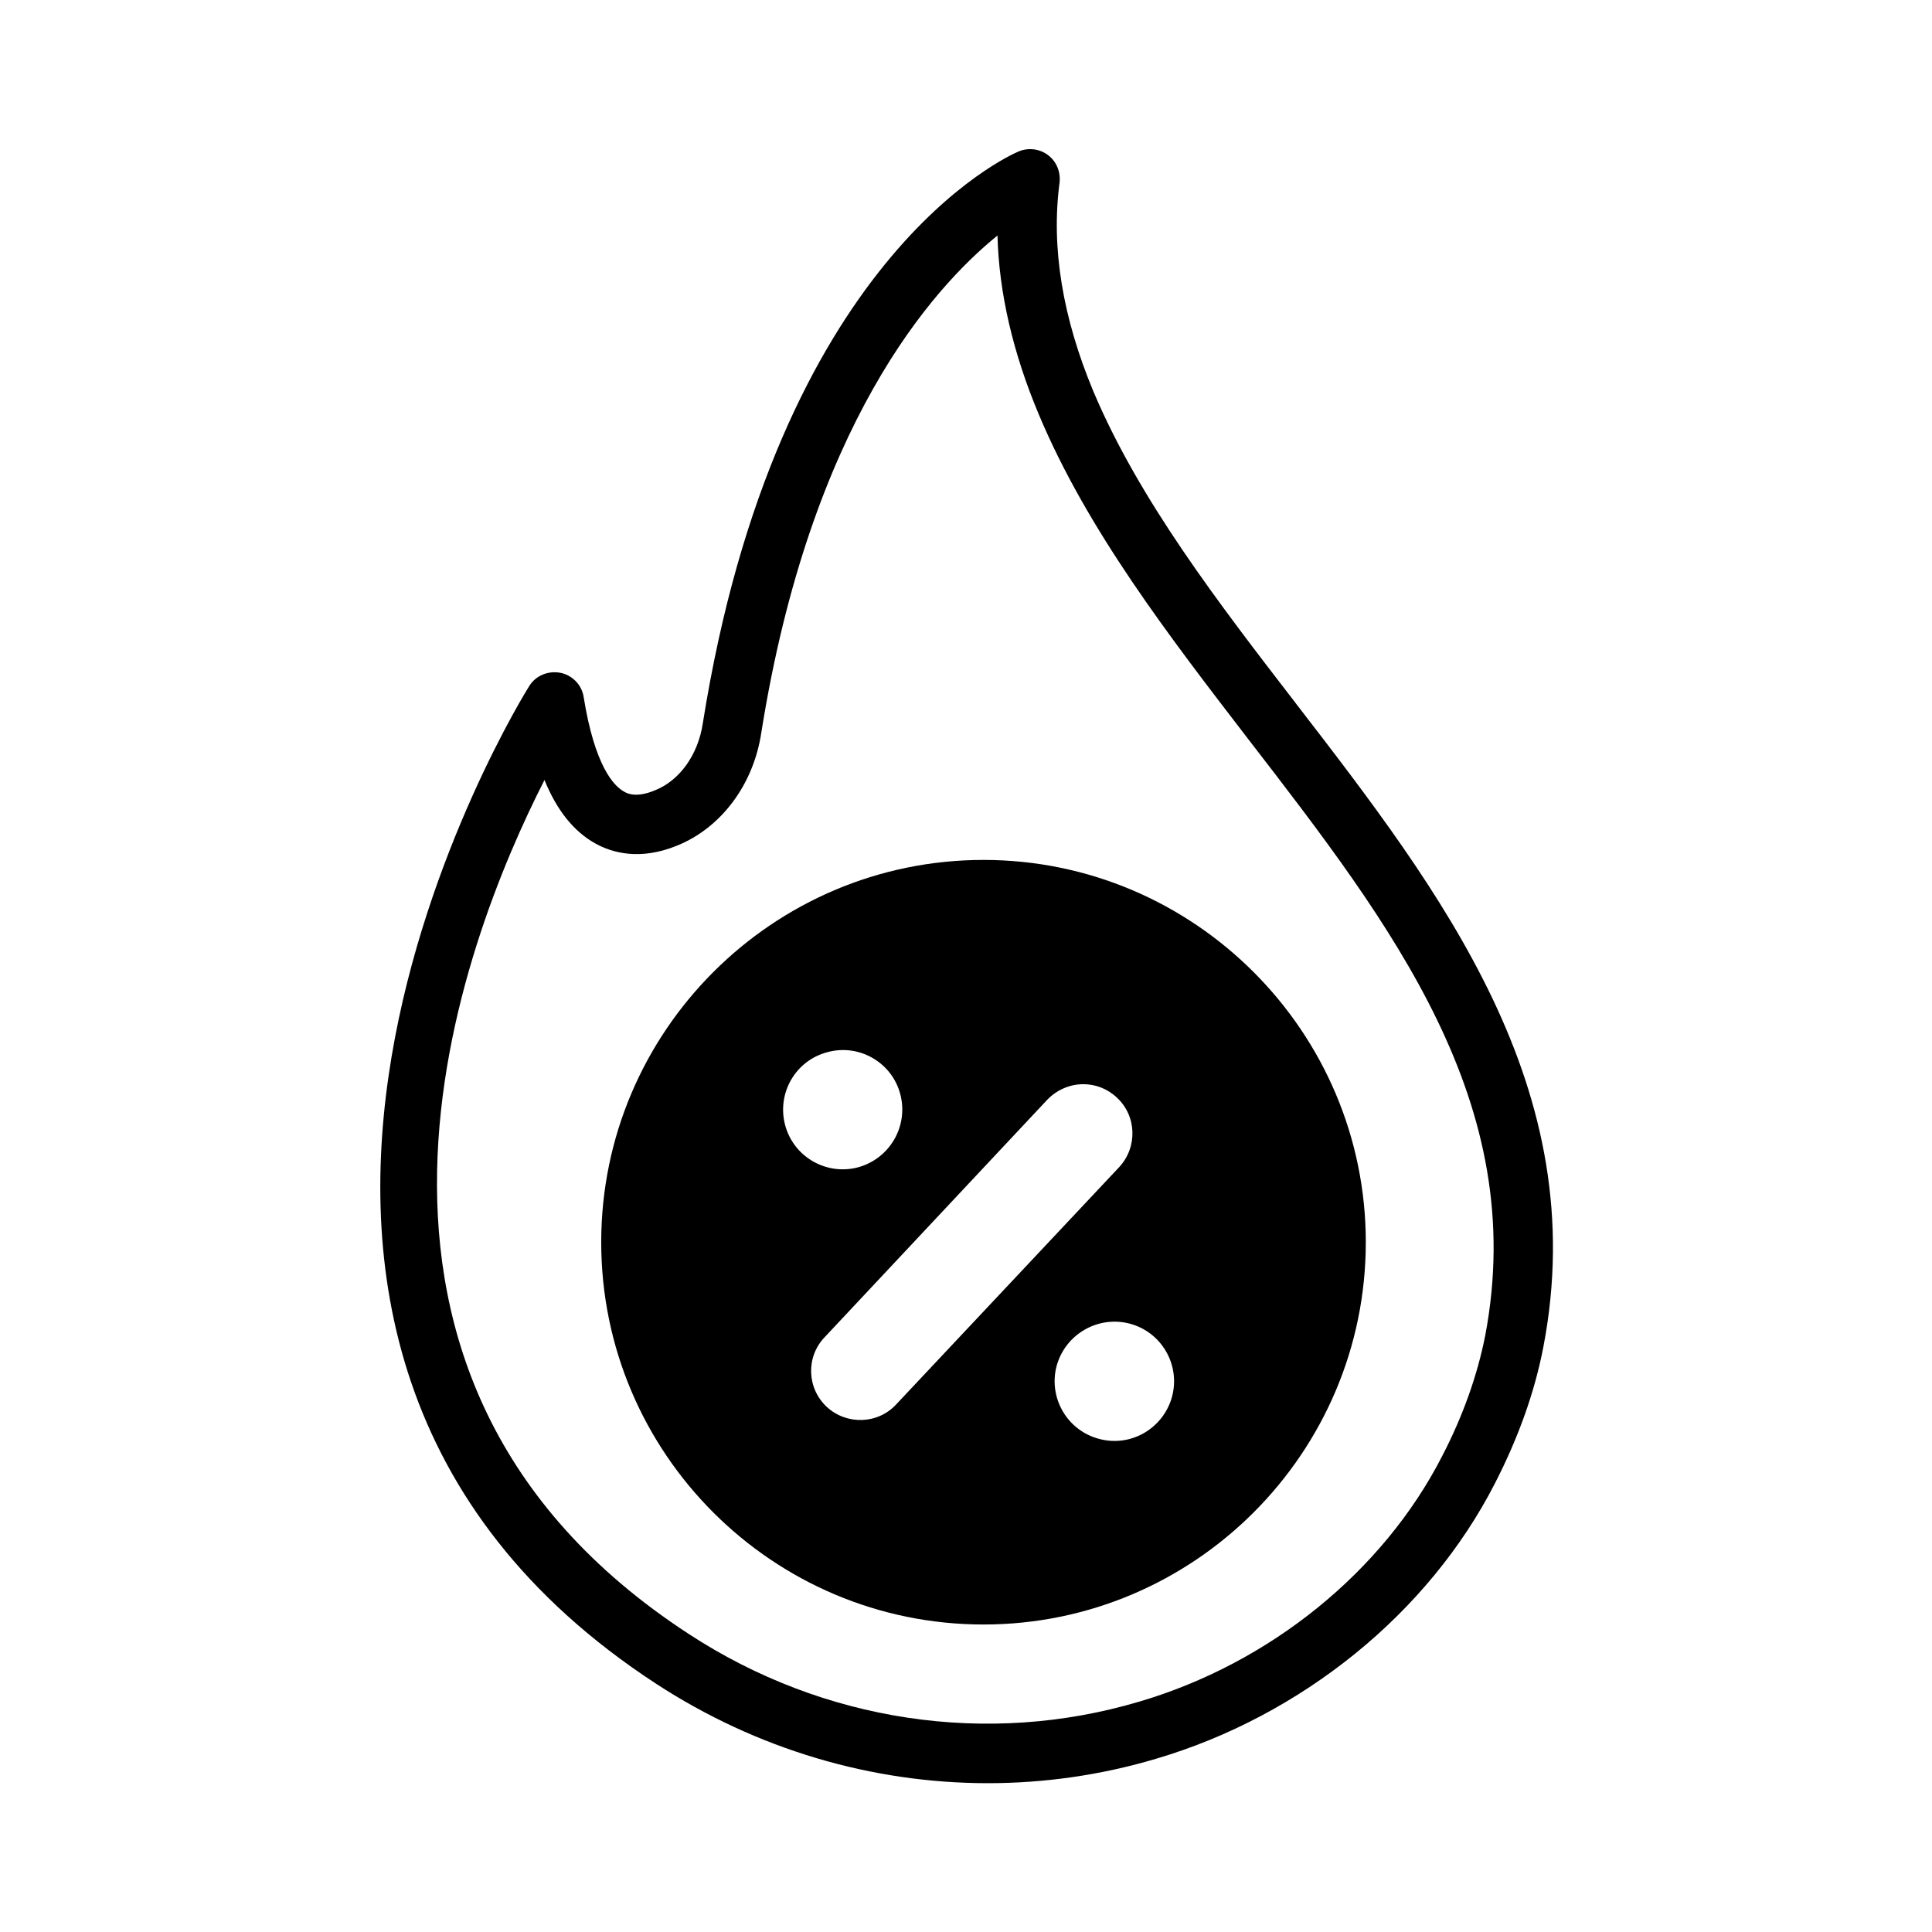
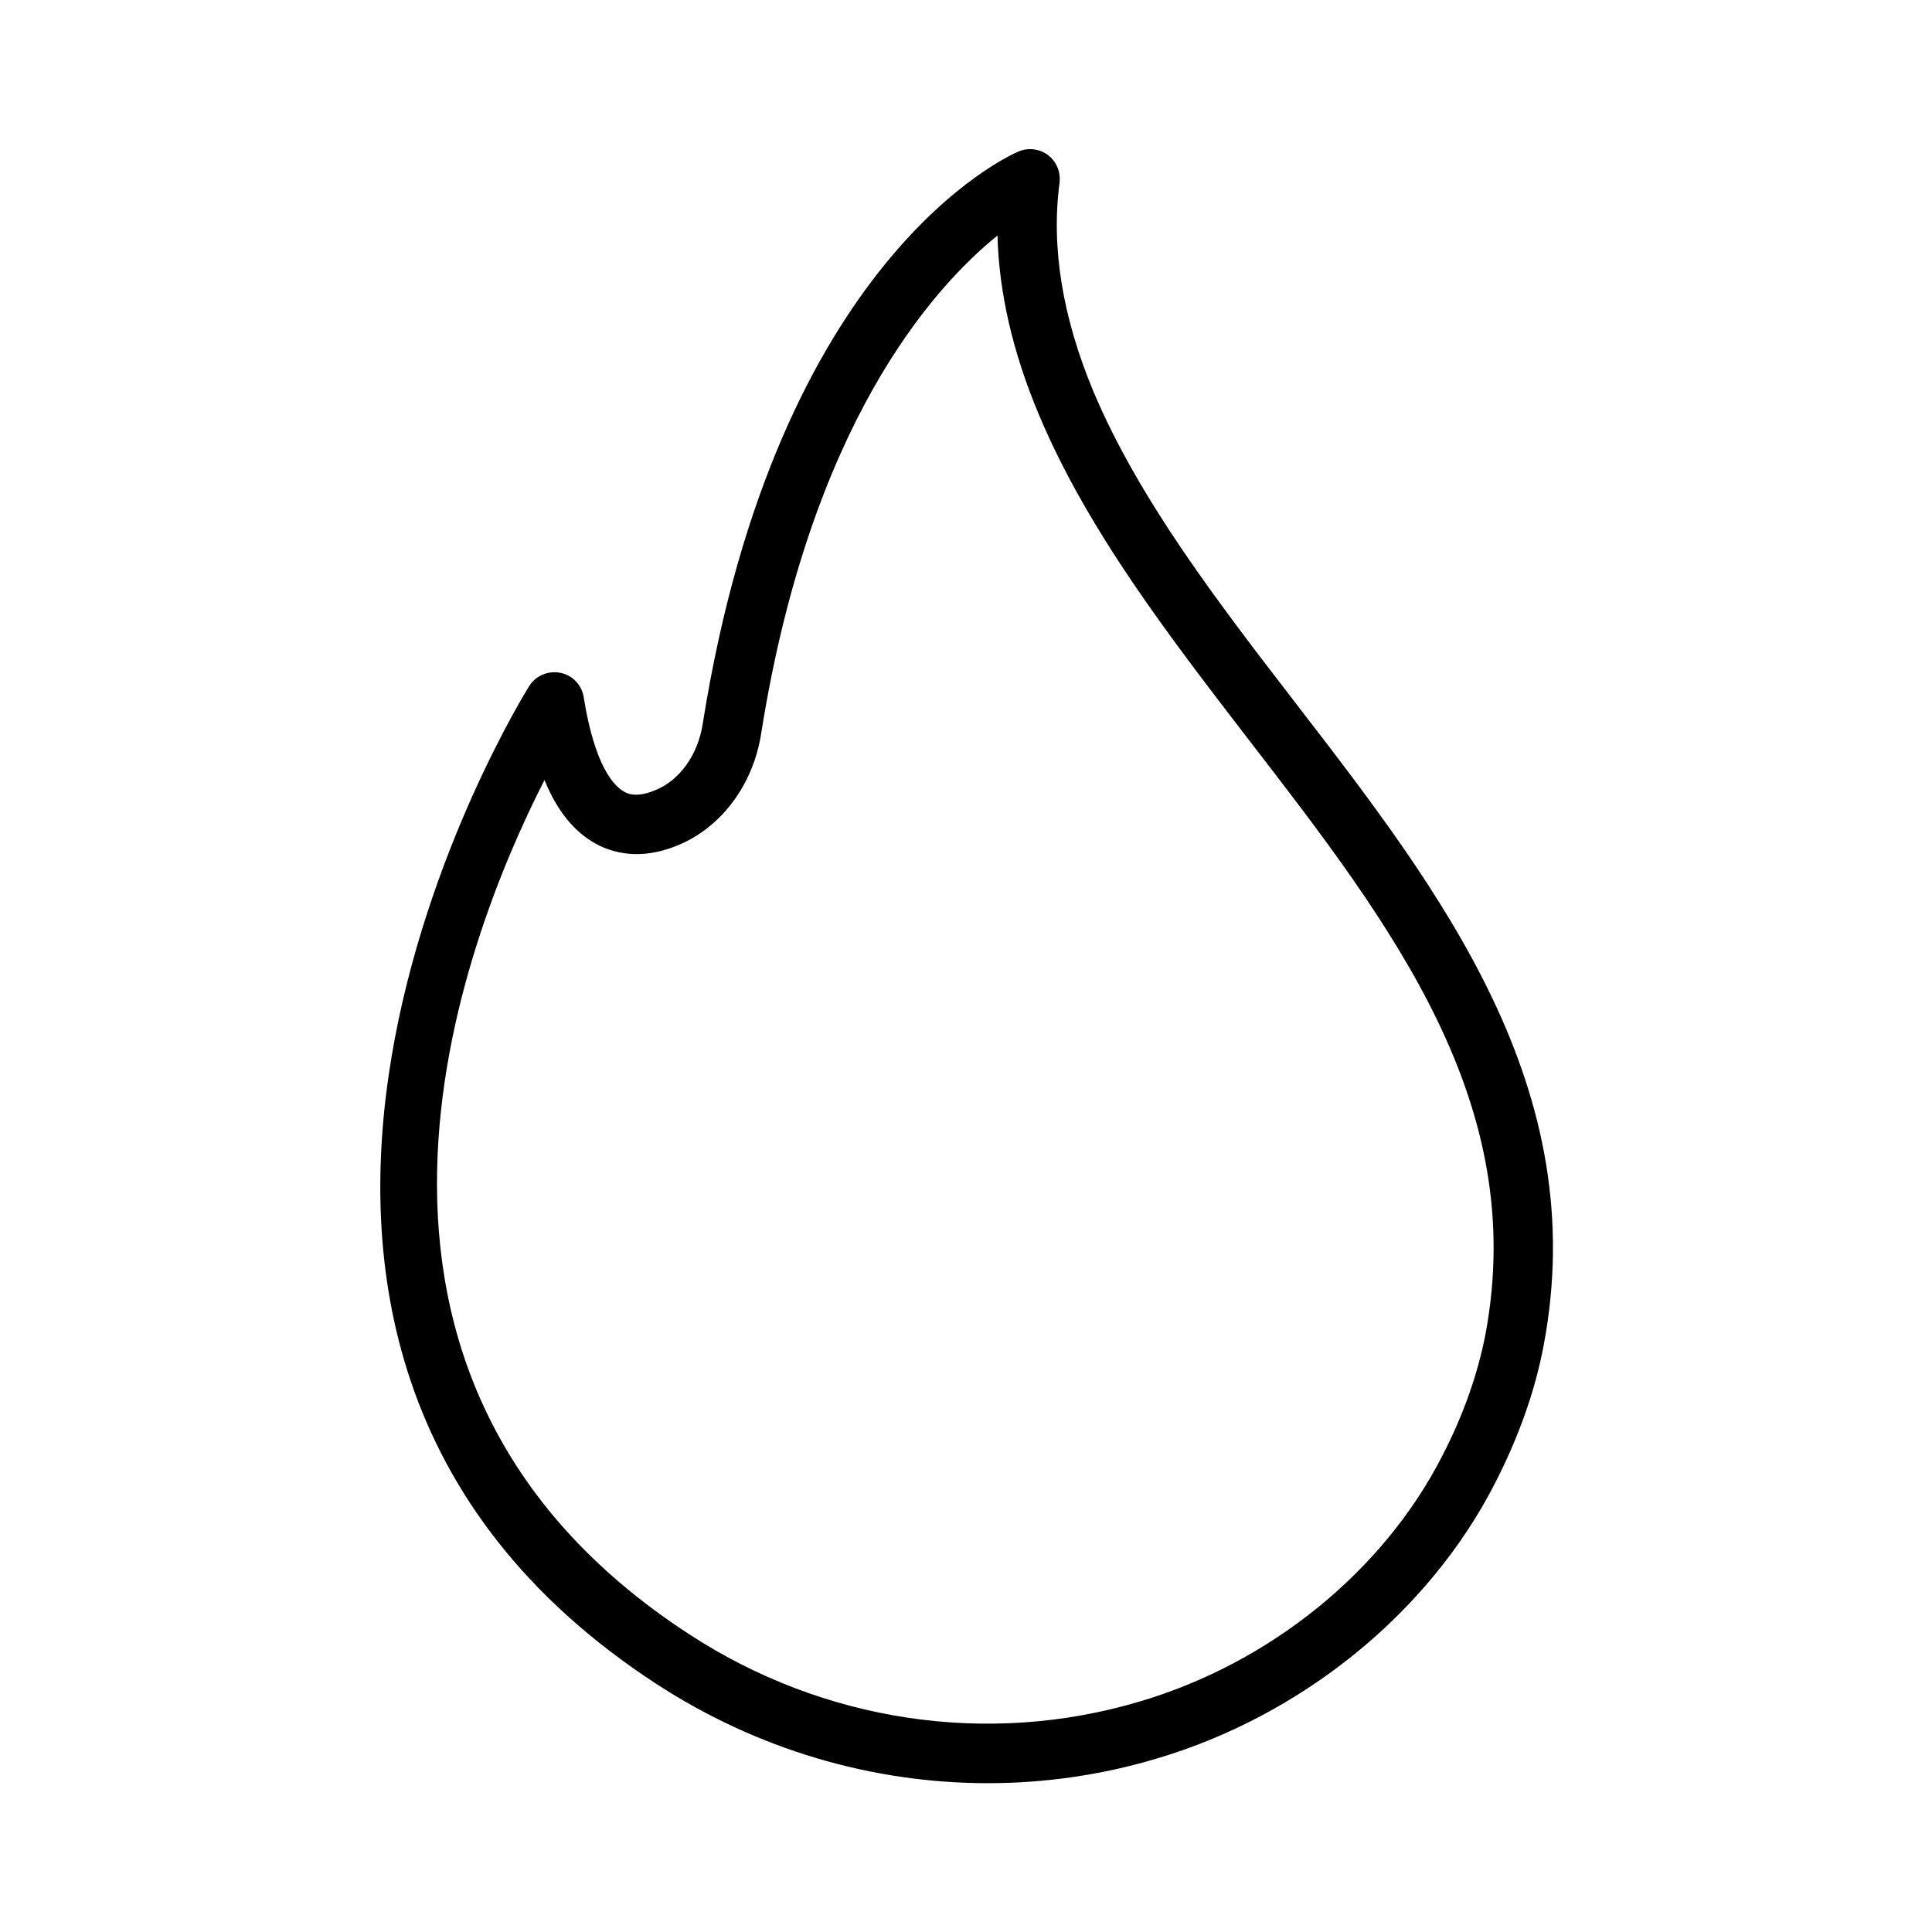
<svg xmlns="http://www.w3.org/2000/svg" fill="#000000" width="800px" height="800px" version="1.1" viewBox="144 144 512 512">
  <g>
    <path d="m487.3 330.25c-20.387-26.449-41.406-53.766-53.531-82.5-8.188-19.602-11.258-38.258-8.973-55.34 0.316-2.832-0.789-5.59-3.07-7.32-2.203-1.652-5.195-2.047-7.793-0.945-2.598 1.102-64.078 28.262-83.68 151.54-1.258 8.344-6.141 15.191-12.754 17.789-4.961 2.047-7.32 0.789-8.109 0.316-2.754-1.496-7.793-6.848-10.707-25.031-0.473-3.227-2.992-5.824-6.141-6.453-3.227-0.629-6.535 0.707-8.266 3.465-1.102 1.73-107.53 172.48 33.691 264.5 26.609 17.32 57.07 26.293 87.852 26.293 14.879 0 29.914-2.125 44.477-6.453 19.285-5.668 37.391-15.352 52.82-27.867 15.43-12.516 28.262-27.945 37.078-45.184 6.219-12.121 10.547-24.246 12.832-36.211 13.07-68.336-26.996-120.37-65.727-170.59zm50.301 167.67c-2.047 10.391-5.824 21.176-11.414 31.961-15.664 30.621-45.738 54.945-80.375 65.102-40.148 11.887-83.602 5.352-119.26-17.949-105.01-68.406-60.141-183.42-38.258-226.32 3.305 8.109 7.793 13.617 13.383 16.766 4.488 2.519 11.887 4.644 21.727 0.629 11.73-4.723 20.309-16.215 22.355-29.992 12.988-81.477 45.184-117.61 62.582-131.7 0.395 15.191 4.094 31.094 10.941 47.391 12.832 30.621 34.559 58.805 55.496 86.043 38.344 49.672 74.477 96.668 62.824 158.07z" />
-     <path d="m404.64 371.89c-55.891 0-101.31 45.5-101.31 101.31 0 55.891 45.422 101.31 101.31 101.31 55.812 0 101.31-45.422 101.31-101.31 0-55.812-45.5-101.31-101.31-101.31zm-52.586 70.219c-2.203-8.422 2.754-17.082 11.258-19.285 8.422-2.281 17.082 2.754 19.285 11.18 2.203 8.5-2.832 17.082-11.258 19.363-8.422 2.203-17.082-2.836-19.285-11.258zm29.441 74.078c-4.879 5.273-13.145 5.512-18.422 0.629-5.273-4.961-5.512-13.227-0.551-18.422l59.039-62.977c2.598-2.676 6.062-4.094 9.523-4.094 3.227 0 6.375 1.18 8.895 3.543 5.273 4.879 5.512 13.145 0.629 18.422zm73.129-2.129c-2.281 8.5-10.941 13.539-19.363 11.258-8.422-2.203-13.461-10.863-11.258-19.285 2.281-8.422 10.941-13.461 19.363-11.258 8.426 2.203 13.465 10.863 11.258 19.285z" />
  </g>
</svg>